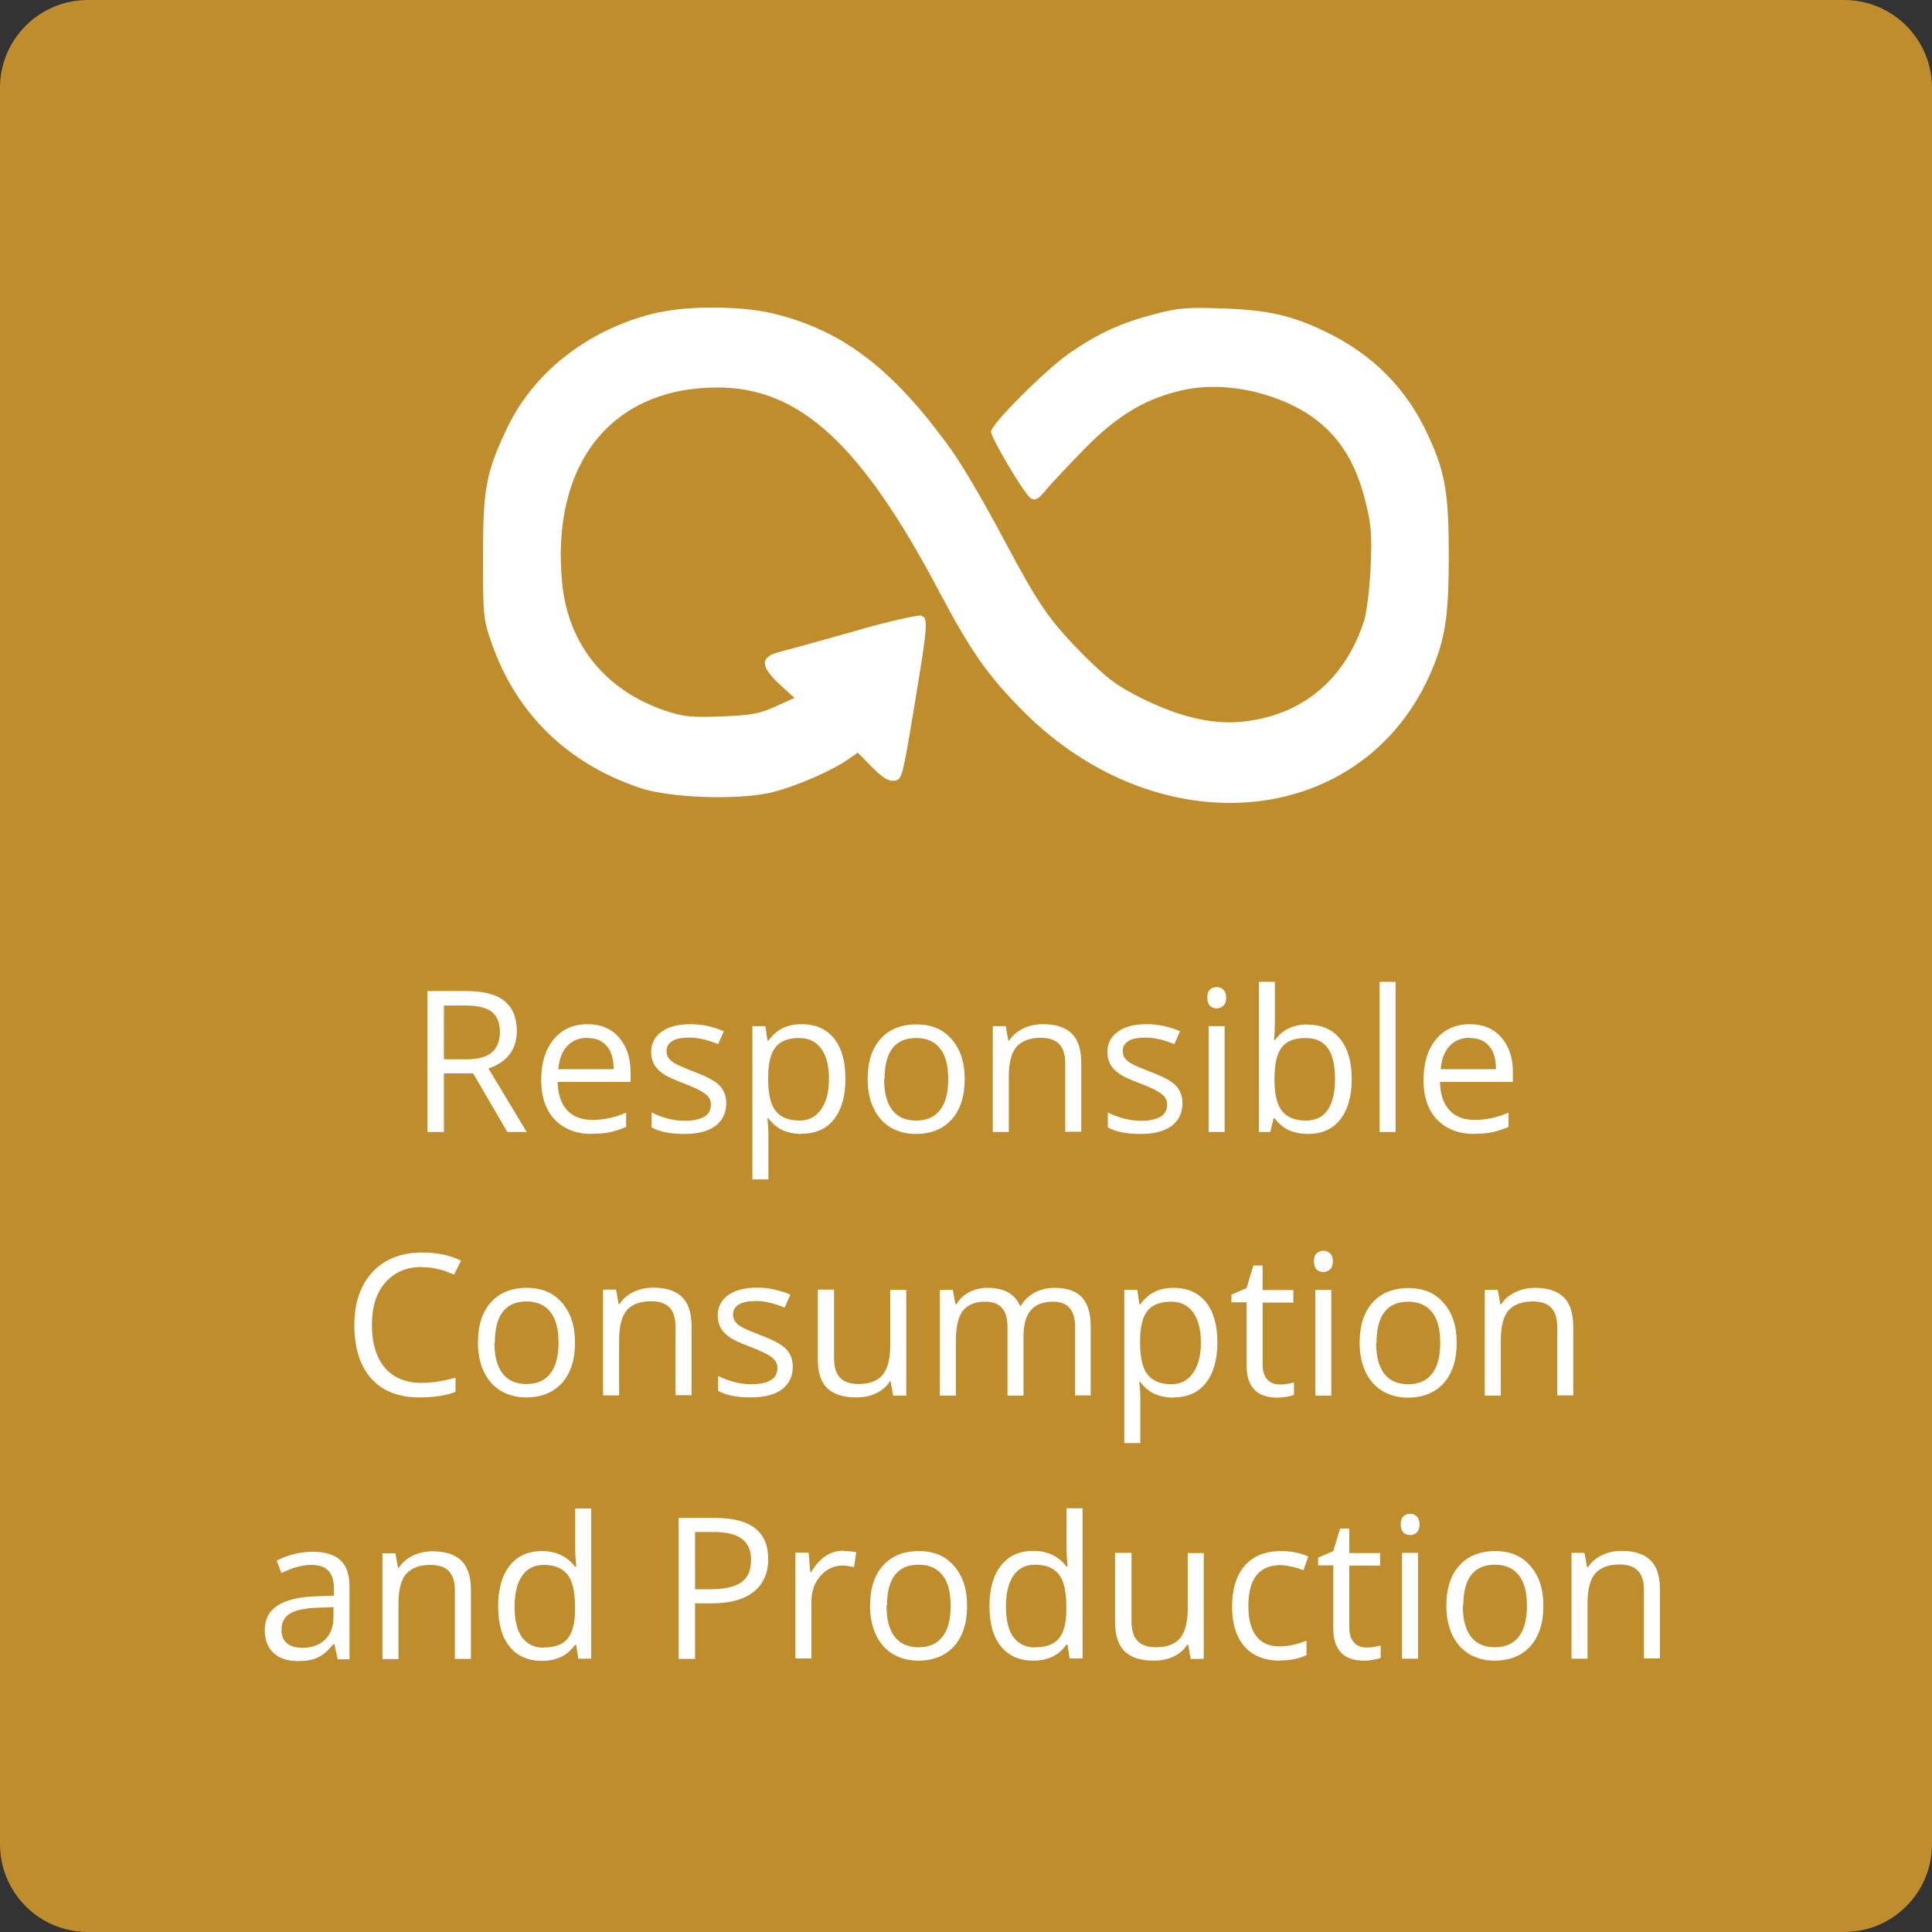
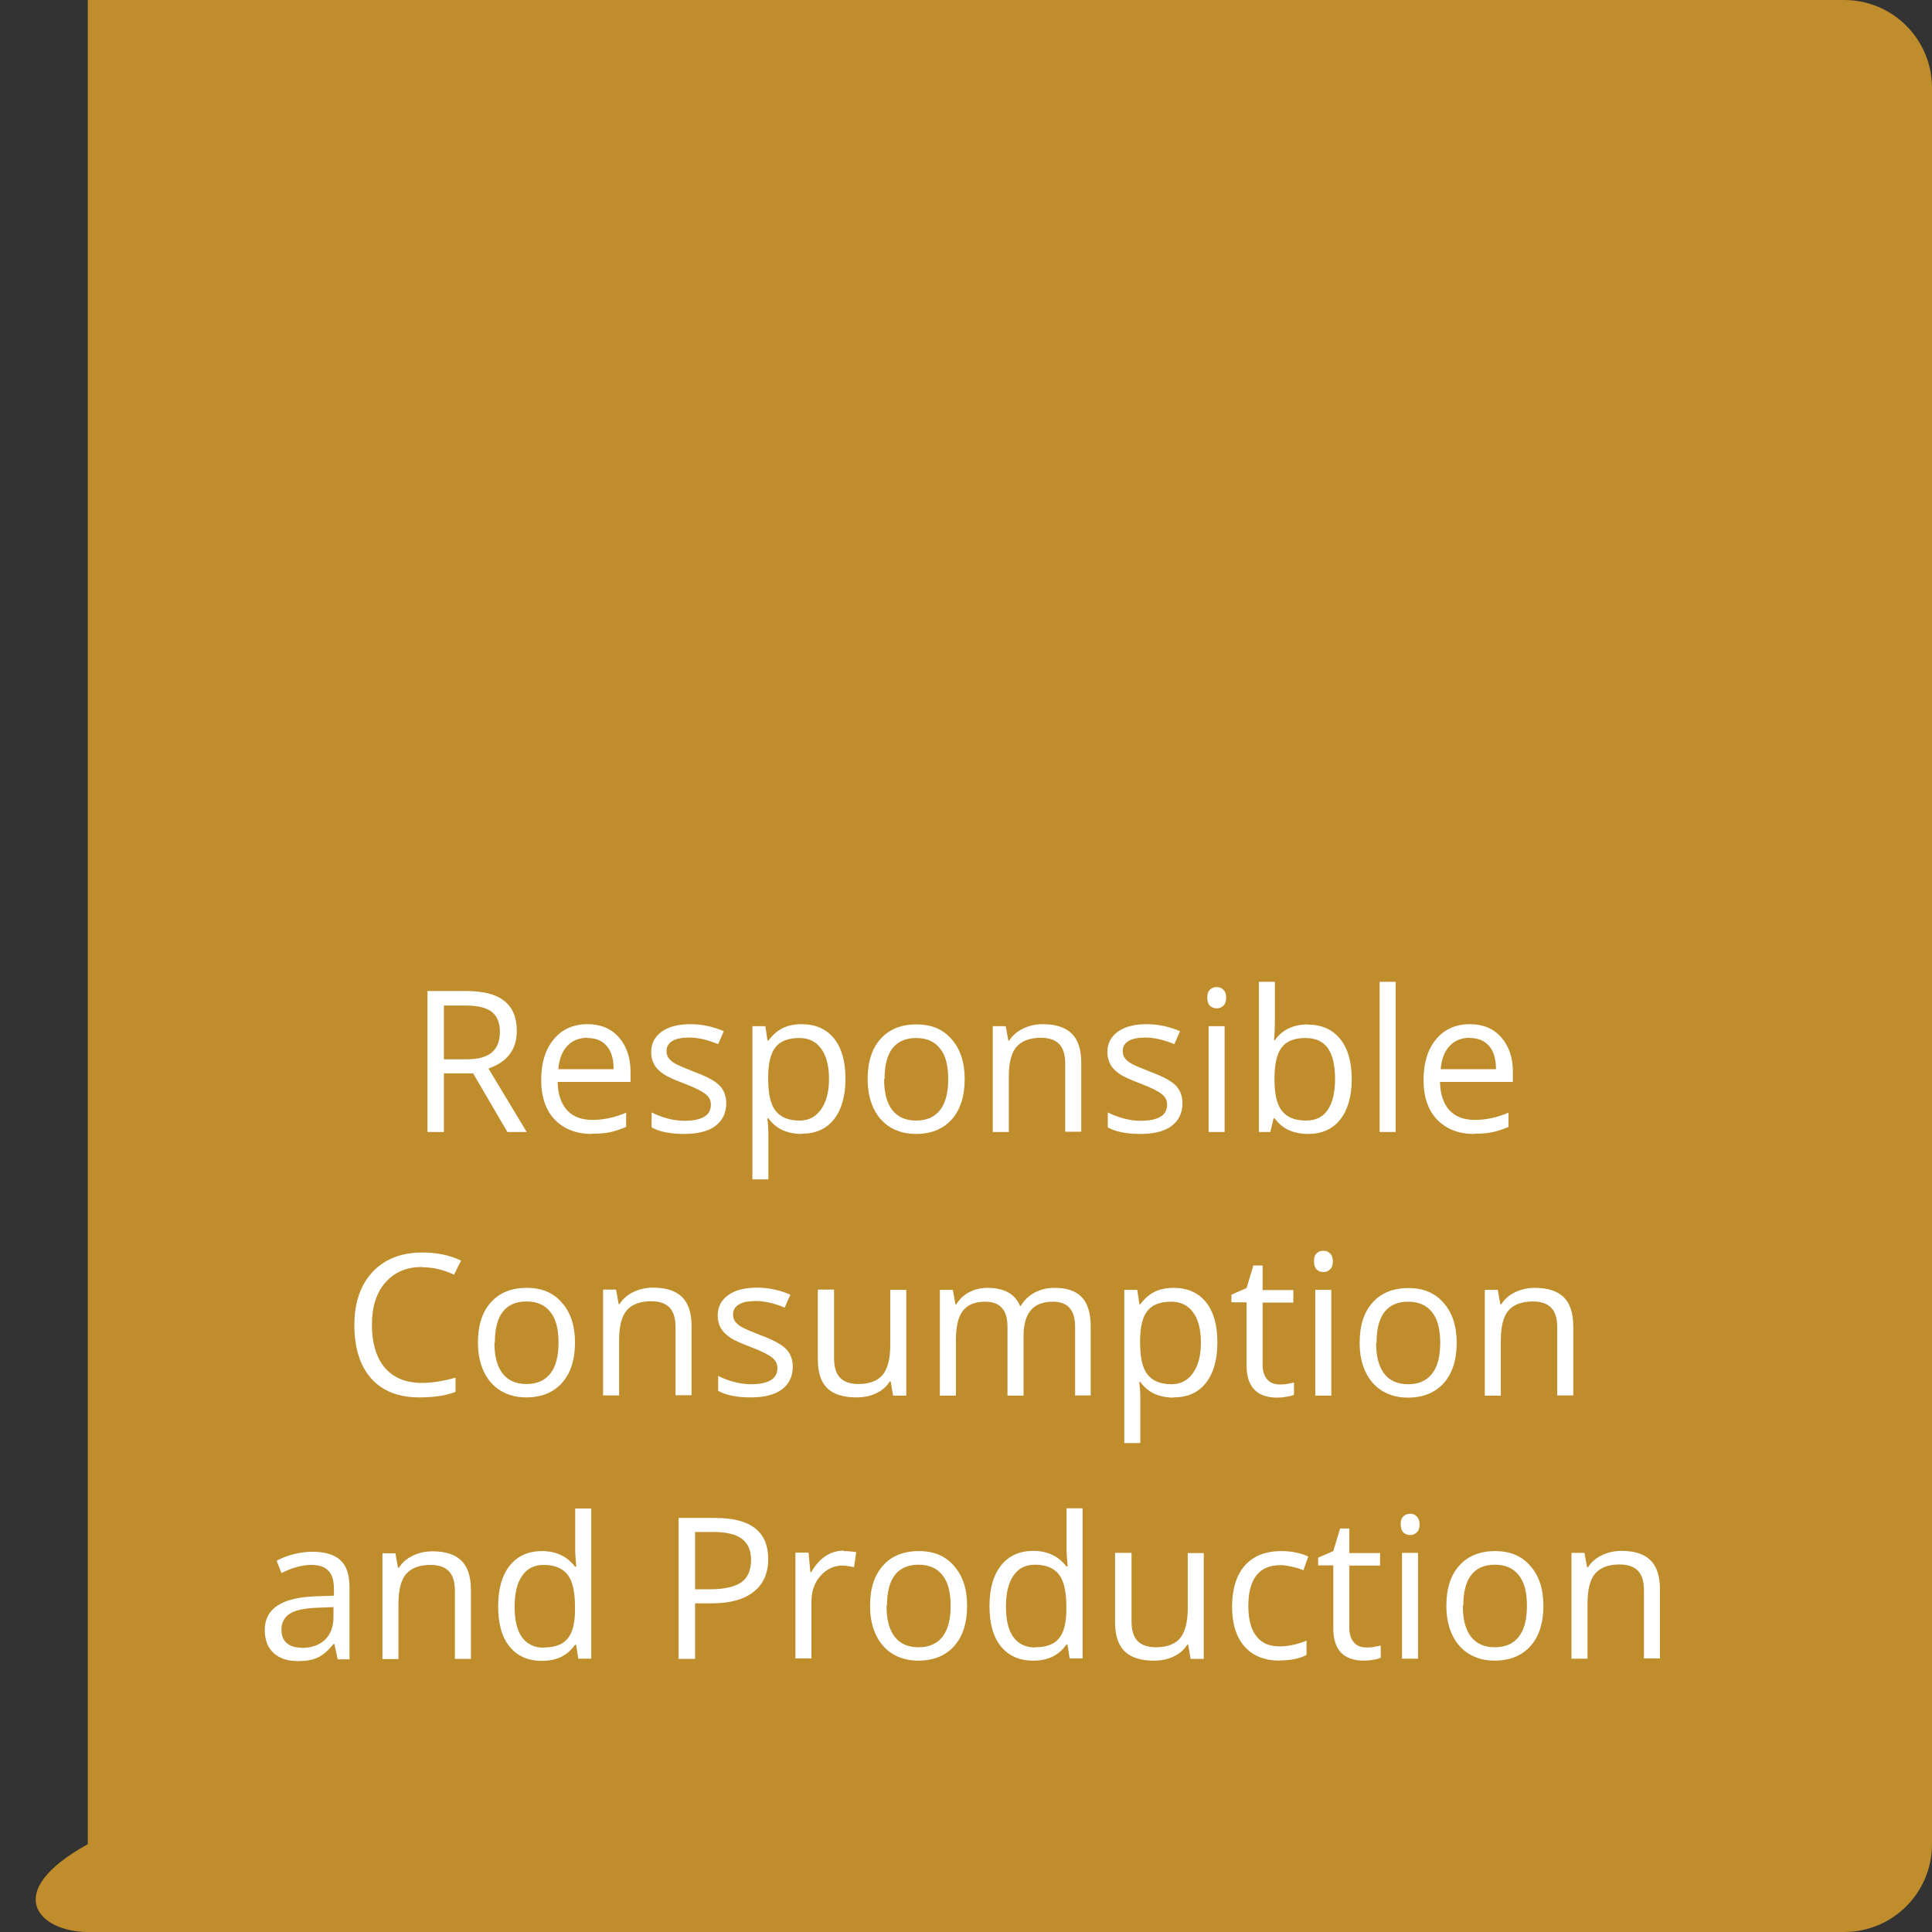
<svg xmlns="http://www.w3.org/2000/svg" width="500" height="500" viewBox="0 0 500 500" fill="none">
  <rect x="0" y="0" width="500" height="500" fill="#333333" stroke="none" />
-   <path d="M477.273 0H22.727C10.175 0 0 10.175 0 22.727V477.273C0 489.825 10.175 500 22.727 500H477.273C489.825 500 500 489.825 500 477.273V22.727C500 10.175 489.825 0 477.273 0Z" fill="#BF8D2C" />
-   <path d="M170.852 80.739C153.239 84.602 138.523 95.682 131.364 110.511C125.795 122.216 125 126.136 125 144.148C125 159.318 125.057 160.284 127.33 166.704C133.693 184.716 146.761 197.5 165.455 203.863C173.068 206.477 190.227 207.102 199.034 205.227C205.227 203.863 215.284 199.545 219.716 196.363L221.989 194.773L225.682 198.523C228.409 201.25 229.83 202.216 231.42 202.045C233.409 201.818 233.523 201.477 236.591 183.011C240.114 161.648 240.284 160 238.409 159.318C237.727 159.091 229.886 160.795 221.136 163.352C212.273 165.852 203.523 168.295 201.591 168.75C196.648 170.113 196.761 172.443 201.761 177.102L205.625 180.625L200.795 182.784C196.705 184.716 194.432 185.113 186.761 185.398C178.92 185.738 176.761 185.454 172.159 183.92C156.818 178.75 147.102 166.875 145.511 151.136C142.443 120.341 157.955 100.454 185.341 100.284C206.818 100.113 222.841 114.829 243.011 153.011C251.42 168.863 255.625 174.773 264.716 183.977C300.341 219.773 353.352 214.432 370.625 173.295C374.034 165.113 374.943 159.261 374.943 143.92C374.943 127.557 374.034 122.216 369.545 112.557C364.034 100.511 355.114 91.591 342.841 85.739C334.148 81.591 328.125 80.227 316.477 79.829C307.614 79.489 304.943 79.659 299.205 81.193C290.17 83.523 284.432 86.136 276.818 91.364C270.568 95.682 256.477 109.829 256.477 111.704C256.477 113.352 265.227 128.125 266.818 128.977C268.011 129.659 268.807 129.148 270.909 126.534C272.386 124.773 276.989 119.943 281.08 115.738C289.602 107.159 296.932 102.898 306.875 100.795C316.705 98.807 329.318 101.307 338.352 107.045C346.023 112.045 350.682 118.977 353.352 129.659C354.83 135.568 355.114 138.182 354.716 146.704C354.489 152.216 353.693 158.466 353.068 160.568C348.239 175.398 337.784 184.545 323.011 186.591C314.773 187.784 306.136 185.909 295.739 180.852C289.034 177.5 286.648 175.738 280.227 169.318C271.648 160.625 268.807 156.534 260.341 140.625C253.92 128.579 248.58 119.488 244.886 114.602C230.625 95.17 217.898 85.625 200.795 81.307C192.784 79.204 178.92 79.034 170.852 80.795V80.739Z" fill="white" />
+   <path d="M477.273 0H22.727V477.273C0 489.825 10.175 500 22.727 500H477.273C489.825 500 500 489.825 500 477.273V22.727C500 10.175 489.825 0 477.273 0Z" fill="#BF8D2C" />
  <path d="M114.886 277.784V292.954H110.625V256.477H120.625C125.113 256.477 128.409 257.329 130.511 259.034C132.67 260.739 133.75 263.352 133.75 266.761C133.75 271.591 131.307 274.829 126.42 276.534L136.307 292.954H131.307L122.443 277.784H114.829H114.886ZM114.886 274.148H120.682C123.693 274.148 125.852 273.579 127.272 272.386C128.693 271.193 129.375 269.375 129.375 267.045C129.375 264.716 128.636 262.898 127.216 261.818C125.795 260.739 123.522 260.227 120.397 260.227H114.886V274.204V274.148ZM153.182 293.466C149.147 293.466 145.966 292.216 143.579 289.773C141.25 287.329 140.057 283.864 140.057 279.489C140.057 275.114 141.136 271.591 143.295 268.977C145.454 266.364 148.409 265.057 152.045 265.057C155.454 265.057 158.182 266.193 160.17 268.466C162.159 270.739 163.182 273.693 163.182 277.386V280H144.318C144.375 283.239 145.227 285.625 146.761 287.329C148.295 288.977 150.454 289.829 153.295 289.829C156.25 289.829 159.147 289.204 162.045 287.954V291.648C160.568 292.273 159.204 292.727 157.897 293.011C156.591 293.295 155 293.409 153.182 293.409V293.466ZM152.045 268.579C149.829 268.579 148.068 269.318 146.761 270.739C145.454 272.159 144.716 274.148 144.488 276.704H158.807C158.807 274.091 158.238 272.102 157.045 270.739C155.852 269.318 154.204 268.636 152.045 268.636V268.579ZM187.954 285.511C187.954 288.068 186.988 290 185.113 291.42C183.238 292.784 180.568 293.466 177.102 293.466C173.466 293.466 170.625 292.898 168.636 291.761V287.898C169.943 288.579 171.363 289.091 172.841 289.489C174.375 289.886 175.795 290.057 177.216 290.057C179.375 290.057 181.022 289.716 182.216 289.034C183.409 288.352 183.977 287.273 183.977 285.852C183.977 284.773 183.522 283.864 182.557 283.125C181.647 282.386 179.829 281.477 177.159 280.454C174.602 279.489 172.784 278.693 171.704 277.954C170.625 277.216 169.829 276.42 169.318 275.511C168.807 274.602 168.522 273.523 168.522 272.273C168.522 270.057 169.432 268.295 171.25 266.989C173.068 265.682 175.568 265.057 178.693 265.057C181.647 265.057 184.545 265.682 187.329 266.875L185.852 270.227C183.125 269.091 180.625 268.523 178.409 268.523C176.42 268.523 174.943 268.807 173.977 269.432C172.954 270.057 172.5 270.909 172.5 271.989C172.5 272.727 172.67 273.352 173.068 273.864C173.466 274.375 174.034 274.886 174.886 275.341C175.738 275.795 177.329 276.477 179.659 277.386C182.897 278.579 185.113 279.773 186.25 280.966C187.386 282.159 187.954 283.693 187.954 285.511ZM207.443 293.466C205.682 293.466 204.034 293.125 202.557 292.5C201.079 291.818 199.886 290.795 198.863 289.432H198.579C198.807 291.023 198.863 292.557 198.863 293.977V305.227H194.716V265.568H198.068L198.636 269.318H198.863C199.943 267.841 201.193 266.761 202.557 266.079C203.977 265.398 205.568 265.057 207.443 265.057C211.079 265.057 213.863 266.307 215.852 268.75C217.841 271.25 218.807 274.716 218.807 279.204C218.807 283.693 217.784 287.216 215.795 289.716C213.807 292.216 211.022 293.409 207.443 293.409V293.466ZM206.818 268.636C204.034 268.636 201.988 269.432 200.738 270.966C199.488 272.5 198.863 275 198.807 278.352V279.261C198.807 283.125 199.432 285.852 200.738 287.5C202.045 289.148 204.091 290 206.932 290C209.318 290 211.136 289.034 212.5 287.102C213.863 285.17 214.545 282.557 214.545 279.204C214.545 275.852 213.863 273.182 212.5 271.364C211.193 269.545 209.261 268.636 206.875 268.636H206.818ZM249.659 279.261C249.659 283.75 248.522 287.216 246.307 289.716C244.034 292.216 240.966 293.466 236.988 293.466C234.545 293.466 232.386 292.898 230.454 291.761C228.579 290.625 227.102 288.977 226.079 286.818C225.057 284.659 224.545 282.159 224.545 279.261C224.545 274.773 225.682 271.307 227.897 268.864C230.113 266.364 233.238 265.114 237.159 265.114C241.079 265.114 244.034 266.364 246.25 268.92C248.522 271.477 249.659 274.886 249.659 279.261ZM228.807 279.261C228.807 282.784 229.488 285.398 230.909 287.273C232.329 289.091 234.375 290 237.102 290C239.829 290 241.875 289.091 243.295 287.273C244.716 285.454 245.397 282.784 245.397 279.261C245.397 275.739 244.716 273.125 243.295 271.364C241.875 269.545 239.829 268.636 237.102 268.636C234.375 268.636 232.329 269.545 230.966 271.307C229.602 273.068 228.92 275.739 228.92 279.261H228.807ZM275.682 292.954V275.227C275.682 273.011 275.17 271.307 274.147 270.227C273.125 269.148 271.534 268.579 269.375 268.579C266.534 268.579 264.432 269.375 263.068 270.909C261.761 272.443 261.079 275 261.079 278.579V292.954H256.932V265.568H260.284L260.966 269.318H261.193C262.045 267.954 263.238 266.932 264.772 266.193C266.307 265.454 268.011 265.057 269.886 265.057C273.182 265.057 275.682 265.852 277.329 267.443C278.977 269.034 279.829 271.591 279.829 275.057V292.898H275.682V292.954ZM306.022 285.511C306.022 288.068 305.057 290 303.182 291.42C301.307 292.784 298.636 293.466 295.17 293.466C291.534 293.466 288.693 292.898 286.704 291.761V287.898C288.011 288.579 289.432 289.091 290.909 289.489C292.443 289.886 293.863 290.057 295.284 290.057C297.443 290.057 299.091 289.716 300.284 289.034C301.477 288.352 302.045 287.273 302.045 285.852C302.045 284.773 301.591 283.864 300.625 283.125C299.716 282.386 297.897 281.477 295.227 280.454C292.67 279.489 290.852 278.693 289.772 277.954C288.693 277.216 287.897 276.42 287.386 275.511C286.875 274.602 286.591 273.523 286.591 272.273C286.591 270.057 287.5 268.295 289.318 266.989C291.136 265.682 293.636 265.057 296.761 265.057C299.716 265.057 302.613 265.682 305.397 266.875L303.92 270.227C301.193 269.091 298.693 268.523 296.477 268.523C294.488 268.523 293.011 268.807 292.045 269.432C291.022 270.057 290.568 270.909 290.568 271.989C290.568 272.727 290.738 273.352 291.136 273.864C291.534 274.375 292.102 274.886 292.954 275.341C293.807 275.795 295.397 276.477 297.727 277.386C300.966 278.579 303.182 279.773 304.318 280.966C305.454 282.159 306.022 283.693 306.022 285.511ZM316.932 292.954H312.784V265.568H316.932V292.954ZM312.443 258.182C312.443 257.216 312.67 256.534 313.125 256.136C313.579 255.682 314.147 255.454 314.886 255.454C315.625 255.454 316.136 255.682 316.591 256.136C317.102 256.591 317.329 257.273 317.329 258.182C317.329 259.091 317.102 259.829 316.591 260.284C316.136 260.739 315.511 260.966 314.886 260.966C314.204 260.966 313.579 260.739 313.125 260.284C312.67 259.829 312.443 259.091 312.443 258.182ZM338.466 265.17C342.045 265.17 344.829 266.42 346.818 268.864C348.807 271.307 349.829 274.773 349.829 279.261C349.829 283.75 348.807 287.273 346.818 289.773C344.829 292.273 342.045 293.466 338.466 293.466C336.704 293.466 335.057 293.125 333.579 292.5C332.102 291.818 330.909 290.795 329.886 289.432H329.602L328.75 292.954H325.795V254.091H329.943V263.523C329.943 265.625 329.886 267.557 329.716 269.204H329.943C331.875 266.477 334.716 265.114 338.522 265.114L338.466 265.17ZM337.841 268.636C335 268.636 332.954 269.432 331.704 271.079C330.454 272.67 329.829 275.398 329.829 279.261C329.829 283.125 330.454 285.852 331.761 287.5C333.068 289.148 335.113 290 337.954 290C340.511 290 342.386 289.091 343.636 287.216C344.886 285.341 345.511 282.67 345.511 279.204C345.511 275.739 344.886 273.011 343.636 271.25C342.386 269.489 340.454 268.636 337.841 268.636ZM361.193 292.954H357.045V254.091H361.193V292.954ZM381.534 293.466C377.5 293.466 374.318 292.216 371.932 289.773C369.602 287.329 368.409 283.864 368.409 279.489C368.409 275.114 369.488 271.591 371.647 268.977C373.807 266.364 376.761 265.057 380.397 265.057C383.807 265.057 386.534 266.193 388.522 268.466C390.511 270.739 391.534 273.693 391.534 277.386V280H372.67C372.727 283.239 373.579 285.625 375.113 287.329C376.647 288.977 378.807 289.829 381.647 289.829C384.602 289.829 387.5 289.204 390.397 287.954V291.648C388.92 292.273 387.557 292.727 386.25 293.011C384.943 293.295 383.352 293.409 381.534 293.409V293.466ZM380.397 268.579C378.182 268.579 376.42 269.318 375.113 270.739C373.807 272.159 373.068 274.148 372.841 276.704H387.159C387.159 274.091 386.591 272.102 385.397 270.739C384.204 269.318 382.557 268.636 380.397 268.636V268.579ZM109.204 327.898C105.17 327.898 102.045 329.261 99.716 331.932C97.386 334.602 96.25 338.239 96.25 342.898C96.25 347.557 97.386 351.364 99.602 353.977C101.875 356.591 105.057 357.898 109.204 357.898C111.761 357.898 114.659 357.443 117.897 356.534V360.227C115.341 361.193 112.272 361.648 108.522 361.648C103.125 361.648 98.977 360 96.079 356.761C93.181 353.523 91.704 348.864 91.704 342.841C91.704 339.091 92.386 335.795 93.806 332.954C95.227 330.114 97.272 327.954 99.886 326.42C102.557 324.886 105.682 324.148 109.261 324.148C113.068 324.148 116.42 324.829 119.318 326.25L117.5 329.886C114.716 328.579 111.988 327.954 109.204 327.954V327.898ZM148.807 347.443C148.807 351.932 147.67 355.398 145.454 357.898C143.182 360.398 140.113 361.648 136.136 361.648C133.693 361.648 131.534 361.079 129.602 359.943C127.727 358.807 126.25 357.159 125.227 355C124.204 352.841 123.693 350.341 123.693 347.443C123.693 342.954 124.829 339.489 127.045 337.045C129.261 334.545 132.386 333.295 136.307 333.295C140.227 333.295 143.182 334.545 145.397 337.102C147.67 339.659 148.807 343.068 148.807 347.443ZM127.954 347.443C127.954 350.966 128.636 353.579 130.057 355.454C131.477 357.273 133.522 358.182 136.25 358.182C138.977 358.182 141.022 357.273 142.443 355.454C143.863 353.636 144.545 350.966 144.545 347.443C144.545 343.92 143.863 341.307 142.443 339.545C141.022 337.727 138.977 336.818 136.25 336.818C133.522 336.818 131.477 337.727 130.113 339.489C128.75 341.25 128.068 343.92 128.068 347.443H127.954ZM174.829 361.136V343.409C174.829 341.193 174.318 339.489 173.295 338.409C172.272 337.329 170.682 336.761 168.522 336.761C165.682 336.761 163.579 337.557 162.216 339.091C160.909 340.625 160.227 343.182 160.227 346.761V361.136H156.079V333.75H159.432L160.113 337.5H160.341C161.193 336.136 162.386 335.114 163.92 334.375C165.454 333.636 167.159 333.239 169.034 333.239C172.329 333.239 174.829 334.034 176.477 335.625C178.125 337.216 178.977 339.773 178.977 343.239V361.079H174.829V361.136ZM205.17 353.693C205.17 356.25 204.204 358.182 202.329 359.602C200.454 360.966 197.784 361.648 194.318 361.648C190.682 361.648 187.841 361.079 185.852 359.943V356.079C187.159 356.761 188.579 357.273 190.057 357.67C191.591 358.068 193.011 358.239 194.432 358.239C196.591 358.239 198.238 357.898 199.432 357.216C200.625 356.534 201.193 355.454 201.193 354.034C201.193 352.954 200.738 352.045 199.772 351.307C198.863 350.568 197.045 349.659 194.375 348.636C191.818 347.67 190 346.875 188.92 346.136C187.841 345.398 187.045 344.602 186.534 343.693C186.022 342.784 185.738 341.704 185.738 340.454C185.738 338.239 186.647 336.477 188.466 335.17C190.284 333.864 192.784 333.239 195.909 333.239C198.863 333.239 201.761 333.864 204.545 335.057L203.068 338.409C200.341 337.273 197.841 336.704 195.625 336.704C193.636 336.704 192.159 336.989 191.193 337.614C190.17 338.239 189.716 339.091 189.716 340.17C189.716 340.909 189.886 341.534 190.284 342.045C190.682 342.557 191.25 343.068 192.102 343.523C192.954 343.977 194.545 344.659 196.875 345.568C200.113 346.761 202.329 347.954 203.466 349.148C204.602 350.341 205.17 351.875 205.17 353.693ZM215.852 333.807V351.534C215.852 353.75 216.363 355.454 217.386 356.534C218.409 357.614 220 358.182 222.159 358.182C225 358.182 227.102 357.386 228.409 355.852C229.716 354.261 230.397 351.704 230.397 348.182V333.807H234.545V361.193H231.136L230.511 357.5H230.284C229.432 358.864 228.238 359.886 226.761 360.568C225.284 361.307 223.522 361.648 221.591 361.648C218.238 361.648 215.738 360.852 214.091 359.261C212.443 357.67 211.647 355.17 211.647 351.648V333.75H215.852V333.807ZM278.238 361.193V343.409C278.238 341.25 277.784 339.602 276.818 338.523C275.909 337.443 274.432 336.875 272.5 336.875C269.943 336.875 268.011 337.614 266.761 339.091C265.511 340.568 264.886 342.841 264.886 345.909V361.193H260.738V343.409C260.738 341.25 260.284 339.602 259.318 338.523C258.409 337.443 256.932 336.875 254.943 336.875C252.329 336.875 250.454 337.67 249.204 339.204C248.011 340.739 247.386 343.295 247.386 346.818V361.193H243.238V333.807H246.591L247.272 337.557H247.5C248.295 336.25 249.375 335.17 250.795 334.432C252.216 333.693 253.807 333.295 255.568 333.295C259.829 333.295 262.67 334.829 263.977 337.954H264.204C265 336.534 266.193 335.398 267.727 334.545C269.261 333.693 271.022 333.295 273.011 333.295C276.079 333.295 278.409 334.091 279.943 335.682C281.477 337.273 282.272 339.829 282.272 343.295V361.136H278.125L278.238 361.193ZM303.693 361.704C301.932 361.704 300.284 361.364 298.807 360.739C297.329 360.057 296.136 359.034 295.113 357.67H294.829C295.057 359.261 295.113 360.795 295.113 362.216V373.466H290.966V333.807H294.318L294.886 337.557H295.113C296.193 336.079 297.443 335 298.807 334.318C300.227 333.636 301.818 333.295 303.693 333.295C307.329 333.295 310.113 334.545 312.102 336.989C314.091 339.489 315.057 342.954 315.057 347.443C315.057 351.932 314.034 355.454 312.045 357.954C310.057 360.454 307.272 361.648 303.693 361.648V361.704ZM303.068 336.875C300.284 336.875 298.238 337.67 296.988 339.204C295.738 340.739 295.113 343.239 295.057 346.591V347.5C295.057 351.364 295.682 354.091 296.988 355.739C298.295 357.386 300.341 358.239 303.182 358.239C305.568 358.239 307.386 357.273 308.75 355.341C310.113 353.409 310.795 350.795 310.795 347.443C310.795 344.091 310.113 341.42 308.75 339.602C307.443 337.784 305.511 336.875 303.125 336.875H303.068ZM331.136 358.295C331.875 358.295 332.557 358.295 333.238 358.125C333.92 358.011 334.488 357.898 334.886 357.784V360.966C334.432 361.193 333.75 361.364 332.897 361.477C332.045 361.648 331.25 361.704 330.568 361.704C325.284 361.704 322.613 358.92 322.613 353.352V337.045H318.693V335.057L322.613 333.352L324.375 327.5H326.761V333.864H334.716V337.102H326.761V353.182C326.761 354.829 327.159 356.079 327.954 356.989C328.75 357.898 329.829 358.295 331.193 358.295H331.136ZM344.545 361.193H340.397V333.807H344.545V361.193ZM340.057 326.42C340.057 325.454 340.284 324.773 340.738 324.375C341.193 323.92 341.761 323.693 342.5 323.693C343.238 323.693 343.75 323.92 344.204 324.375C344.716 324.829 344.943 325.511 344.943 326.42C344.943 327.329 344.716 328.068 344.204 328.523C343.75 328.977 343.125 329.204 342.5 329.204C341.818 329.204 341.193 328.977 340.738 328.523C340.284 328.068 340.057 327.329 340.057 326.42ZM376.988 347.5C376.988 351.989 375.852 355.454 373.636 357.954C371.363 360.454 368.295 361.704 364.318 361.704C361.875 361.704 359.716 361.136 357.784 360C355.909 358.864 354.432 357.216 353.409 355.057C352.386 352.898 351.875 350.398 351.875 347.5C351.875 343.011 353.011 339.545 355.227 337.102C357.443 334.602 360.568 333.352 364.488 333.352C368.409 333.352 371.363 334.602 373.579 337.159C375.852 339.716 376.988 343.125 376.988 347.5ZM356.136 347.5C356.136 351.023 356.818 353.636 358.238 355.511C359.659 357.329 361.704 358.239 364.432 358.239C367.159 358.239 369.204 357.329 370.625 355.511C372.045 353.693 372.727 351.023 372.727 347.5C372.727 343.977 372.045 341.364 370.625 339.602C369.204 337.784 367.159 336.875 364.432 336.875C361.704 336.875 359.659 337.784 358.295 339.545C356.932 341.307 356.25 343.977 356.25 347.5H356.136ZM403.011 361.193V343.466C403.011 341.25 402.5 339.545 401.477 338.466C400.454 337.386 398.863 336.818 396.704 336.818C393.863 336.818 391.761 337.614 390.397 339.148C389.091 340.682 388.409 343.239 388.409 346.818V361.193H384.261V333.807H387.613L388.295 337.557H388.522C389.375 336.193 390.568 335.17 392.102 334.432C393.636 333.693 395.341 333.295 397.216 333.295C400.511 333.295 403.011 334.091 404.659 335.682C406.307 337.273 407.159 339.829 407.159 343.295V361.136H403.011V361.193ZM87.386 429.375L86.534 425.454H86.306C84.943 427.159 83.579 428.352 82.216 428.977C80.852 429.602 79.204 429.886 77.159 429.886C74.431 429.886 72.329 429.204 70.795 427.784C69.261 426.364 68.522 424.375 68.522 421.818C68.522 416.307 72.954 413.409 81.761 413.125L86.42 412.954V411.25C86.42 409.091 85.966 407.5 85 406.534C84.091 405.511 82.613 405 80.568 405C78.295 405 75.681 405.682 72.841 407.102L71.591 403.92C72.954 403.182 74.431 402.614 76.022 402.216C77.613 401.818 79.261 401.591 80.852 401.591C84.091 401.591 86.534 402.329 88.068 403.75C89.659 405.17 90.454 407.5 90.454 410.739V429.432H87.386V429.375ZM78.011 426.477C80.568 426.477 82.613 425.795 84.091 424.375C85.568 422.954 86.306 420.966 86.306 418.409V415.909L82.159 416.079C78.863 416.193 76.477 416.704 75 417.614C73.579 418.523 72.841 419.943 72.841 421.818C72.841 423.295 73.295 424.432 74.204 425.227C75.113 426.023 76.42 426.42 78.011 426.42V426.477ZM117.727 429.375V411.648C117.727 409.432 117.216 407.727 116.193 406.648C115.17 405.568 113.579 405 111.42 405C108.579 405 106.477 405.795 105.113 407.329C103.807 408.864 103.125 411.42 103.125 415V429.375H98.977V401.989H102.329L103.011 405.739H103.238C104.091 404.375 105.284 403.352 106.818 402.614C108.352 401.875 110.057 401.477 111.932 401.477C115.227 401.477 117.727 402.273 119.375 403.864C121.022 405.454 121.875 408.011 121.875 411.477V429.318H117.727V429.375ZM149.034 425.682H148.807C146.875 428.466 144.034 429.829 140.227 429.829C136.647 429.829 133.863 428.579 131.875 426.136C129.886 423.693 128.92 420.227 128.92 415.682C128.92 411.136 129.943 407.67 131.932 405.17C133.92 402.67 136.704 401.42 140.284 401.42C143.863 401.42 146.818 402.784 148.807 405.454H149.147L148.977 403.466L148.863 401.534V390.398H153.011V429.261H149.659L149.091 425.568L149.034 425.682ZM140.738 426.364C143.579 426.364 145.625 425.625 146.875 424.091C148.182 422.557 148.807 420.057 148.807 416.648V415.795C148.807 411.932 148.182 409.148 146.875 407.5C145.568 405.852 143.522 405 140.682 405C138.238 405 136.363 405.966 135.113 407.841C133.807 409.716 133.182 412.386 133.182 415.852C133.182 419.318 133.807 421.989 135.113 423.75C136.42 425.511 138.295 426.42 140.738 426.42V426.364ZM198.807 403.466C198.807 407.159 197.557 410 195 411.989C192.5 413.977 188.863 414.943 184.204 414.943H179.886V429.318H175.625V392.841H185.113C194.261 392.841 198.807 396.364 198.807 403.466ZM179.886 411.307H183.693C187.443 411.307 190.17 410.682 191.875 409.489C193.579 408.295 194.375 406.307 194.375 403.636C194.375 401.25 193.579 399.432 191.988 398.239C190.397 397.045 187.954 396.477 184.602 396.477H179.886V411.307ZM218.295 401.42C219.488 401.42 220.625 401.534 221.591 401.704L221.022 405.568C219.886 405.341 218.863 405.17 218.011 405.17C215.795 405.17 213.92 406.079 212.329 407.841C210.738 409.659 210 411.875 210 414.545V429.204H205.852V401.818H209.261L209.716 406.875H209.943C210.966 405.114 212.159 403.693 213.636 402.727C215.057 401.761 216.647 401.307 218.352 401.307L218.295 401.42ZM250.284 415.568C250.284 420.057 249.147 423.523 246.932 426.023C244.659 428.523 241.591 429.773 237.613 429.773C235.17 429.773 233.011 429.204 231.079 428.068C229.204 426.932 227.727 425.284 226.704 423.125C225.682 420.966 225.17 418.466 225.17 415.568C225.17 411.079 226.307 407.614 228.522 405.17C230.738 402.67 233.863 401.42 237.784 401.42C241.704 401.42 244.659 402.67 246.875 405.227C249.147 407.784 250.284 411.193 250.284 415.568ZM229.432 415.568C229.432 419.091 230.113 421.704 231.534 423.579C232.954 425.398 235 426.307 237.727 426.307C240.454 426.307 242.5 425.398 243.92 423.579C245.341 421.761 246.022 419.091 246.022 415.568C246.022 412.045 245.341 409.432 243.92 407.67C242.5 405.852 240.454 404.943 237.727 404.943C235 404.943 232.954 405.852 231.591 407.614C230.227 409.375 229.545 412.045 229.545 415.568H229.432ZM276.193 425.625H275.966C274.034 428.409 271.193 429.773 267.386 429.773C263.807 429.773 261.022 428.523 259.034 426.079C257.045 423.636 256.079 420.17 256.079 415.625C256.079 411.079 257.102 407.614 259.091 405.114C261.079 402.614 263.863 401.364 267.443 401.364C271.022 401.364 273.977 402.727 275.966 405.398H276.307L276.136 403.409L276.022 401.477V390.341H280.17V429.204H276.818L276.25 425.511L276.193 425.625ZM267.897 426.307C270.738 426.307 272.784 425.568 274.034 424.034C275.341 422.5 275.966 420 275.966 416.591V415.739C275.966 411.875 275.341 409.091 274.034 407.443C272.727 405.795 270.682 404.943 267.841 404.943C265.397 404.943 263.522 405.909 262.272 407.784C260.966 409.659 260.341 412.329 260.341 415.795C260.341 419.261 260.966 421.932 262.272 423.693C263.579 425.454 265.454 426.364 267.897 426.364V426.307ZM292.841 401.932V419.659C292.841 421.875 293.352 423.579 294.375 424.659C295.397 425.739 296.988 426.307 299.147 426.307C301.988 426.307 304.091 425.511 305.397 423.977C306.704 422.386 307.386 419.829 307.386 416.307V401.932H311.534V429.318H308.125L307.5 425.625H307.272C306.42 426.989 305.227 428.011 303.75 428.693C302.272 429.432 300.511 429.773 298.579 429.773C295.227 429.773 292.727 428.977 291.079 427.386C289.432 425.795 288.579 423.295 288.579 419.773V401.875H292.784L292.841 401.932ZM331.307 429.773C327.329 429.773 324.261 428.579 322.102 426.136C319.943 423.693 318.863 420.227 318.863 415.795C318.863 411.364 319.943 407.67 322.159 405.17C324.375 402.67 327.5 401.42 331.591 401.42C332.897 401.42 334.204 401.534 335.511 401.818C336.818 402.102 337.841 402.443 338.579 402.841L337.329 406.364C336.42 406.023 335.397 405.682 334.318 405.454C333.238 405.227 332.272 405.057 331.42 405.057C325.852 405.057 323.068 408.579 323.068 415.682C323.068 419.034 323.75 421.648 325.113 423.409C326.477 425.227 328.466 426.079 331.136 426.079C333.409 426.079 335.738 425.568 338.125 424.602V428.295C336.307 429.261 333.977 429.716 331.193 429.716L331.307 429.773ZM353.579 426.364C354.318 426.364 355 426.364 355.682 426.193C356.363 426.079 356.932 425.966 357.329 425.852V429.034C356.875 429.261 356.193 429.432 355.341 429.545C354.488 429.716 353.693 429.773 353.011 429.773C347.727 429.773 345.057 426.989 345.057 421.42V405.114H341.136V403.125L345.057 401.42L346.818 395.568H349.204V401.932H357.159V405.17H349.204V421.25C349.204 422.898 349.602 424.148 350.397 425.057C351.193 425.966 352.272 426.364 353.636 426.364H353.579ZM366.988 429.261H362.841V401.875H366.988V429.261ZM362.5 394.489C362.5 393.523 362.727 392.841 363.182 392.443C363.636 391.989 364.204 391.761 364.943 391.761C365.682 391.761 366.193 391.989 366.647 392.443C367.102 392.898 367.386 393.579 367.386 394.489C367.386 395.398 367.159 396.136 366.647 396.591C366.193 397.045 365.568 397.273 364.943 397.273C364.261 397.273 363.636 397.045 363.182 396.591C362.727 396.136 362.5 395.398 362.5 394.489ZM399.432 415.568C399.432 420.057 398.295 423.523 396.079 426.023C393.807 428.523 390.738 429.773 386.761 429.773C384.318 429.773 382.159 429.204 380.227 428.068C378.352 426.932 376.875 425.284 375.852 423.125C374.829 420.966 374.318 418.466 374.318 415.568C374.318 411.079 375.454 407.614 377.67 405.17C379.886 402.67 383.011 401.42 386.932 401.42C390.852 401.42 393.807 402.67 396.022 405.227C398.295 407.784 399.432 411.193 399.432 415.568ZM378.579 415.568C378.579 419.091 379.261 421.704 380.682 423.579C382.102 425.398 384.147 426.307 386.875 426.307C389.602 426.307 391.647 425.398 393.068 423.579C394.488 421.761 395.17 419.091 395.17 415.568C395.17 412.045 394.488 409.432 393.068 407.67C391.647 405.852 389.602 404.943 386.875 404.943C384.147 404.943 382.102 405.852 380.738 407.614C379.375 409.375 378.693 412.045 378.693 415.568H378.579ZM425.454 429.261V411.534C425.454 409.318 424.943 407.614 423.92 406.534C422.897 405.454 421.307 404.886 419.147 404.886C416.307 404.886 414.204 405.682 412.841 407.216C411.534 408.75 410.852 411.307 410.852 414.886V429.261H406.704V401.875H410.057L410.738 405.625H410.966C411.818 404.261 413.011 403.239 414.545 402.5C416.079 401.761 417.784 401.364 419.659 401.364C422.954 401.364 425.454 402.159 427.102 403.75C428.75 405.341 429.602 407.898 429.602 411.364V429.204H425.454V429.261Z" fill="white" />
</svg>